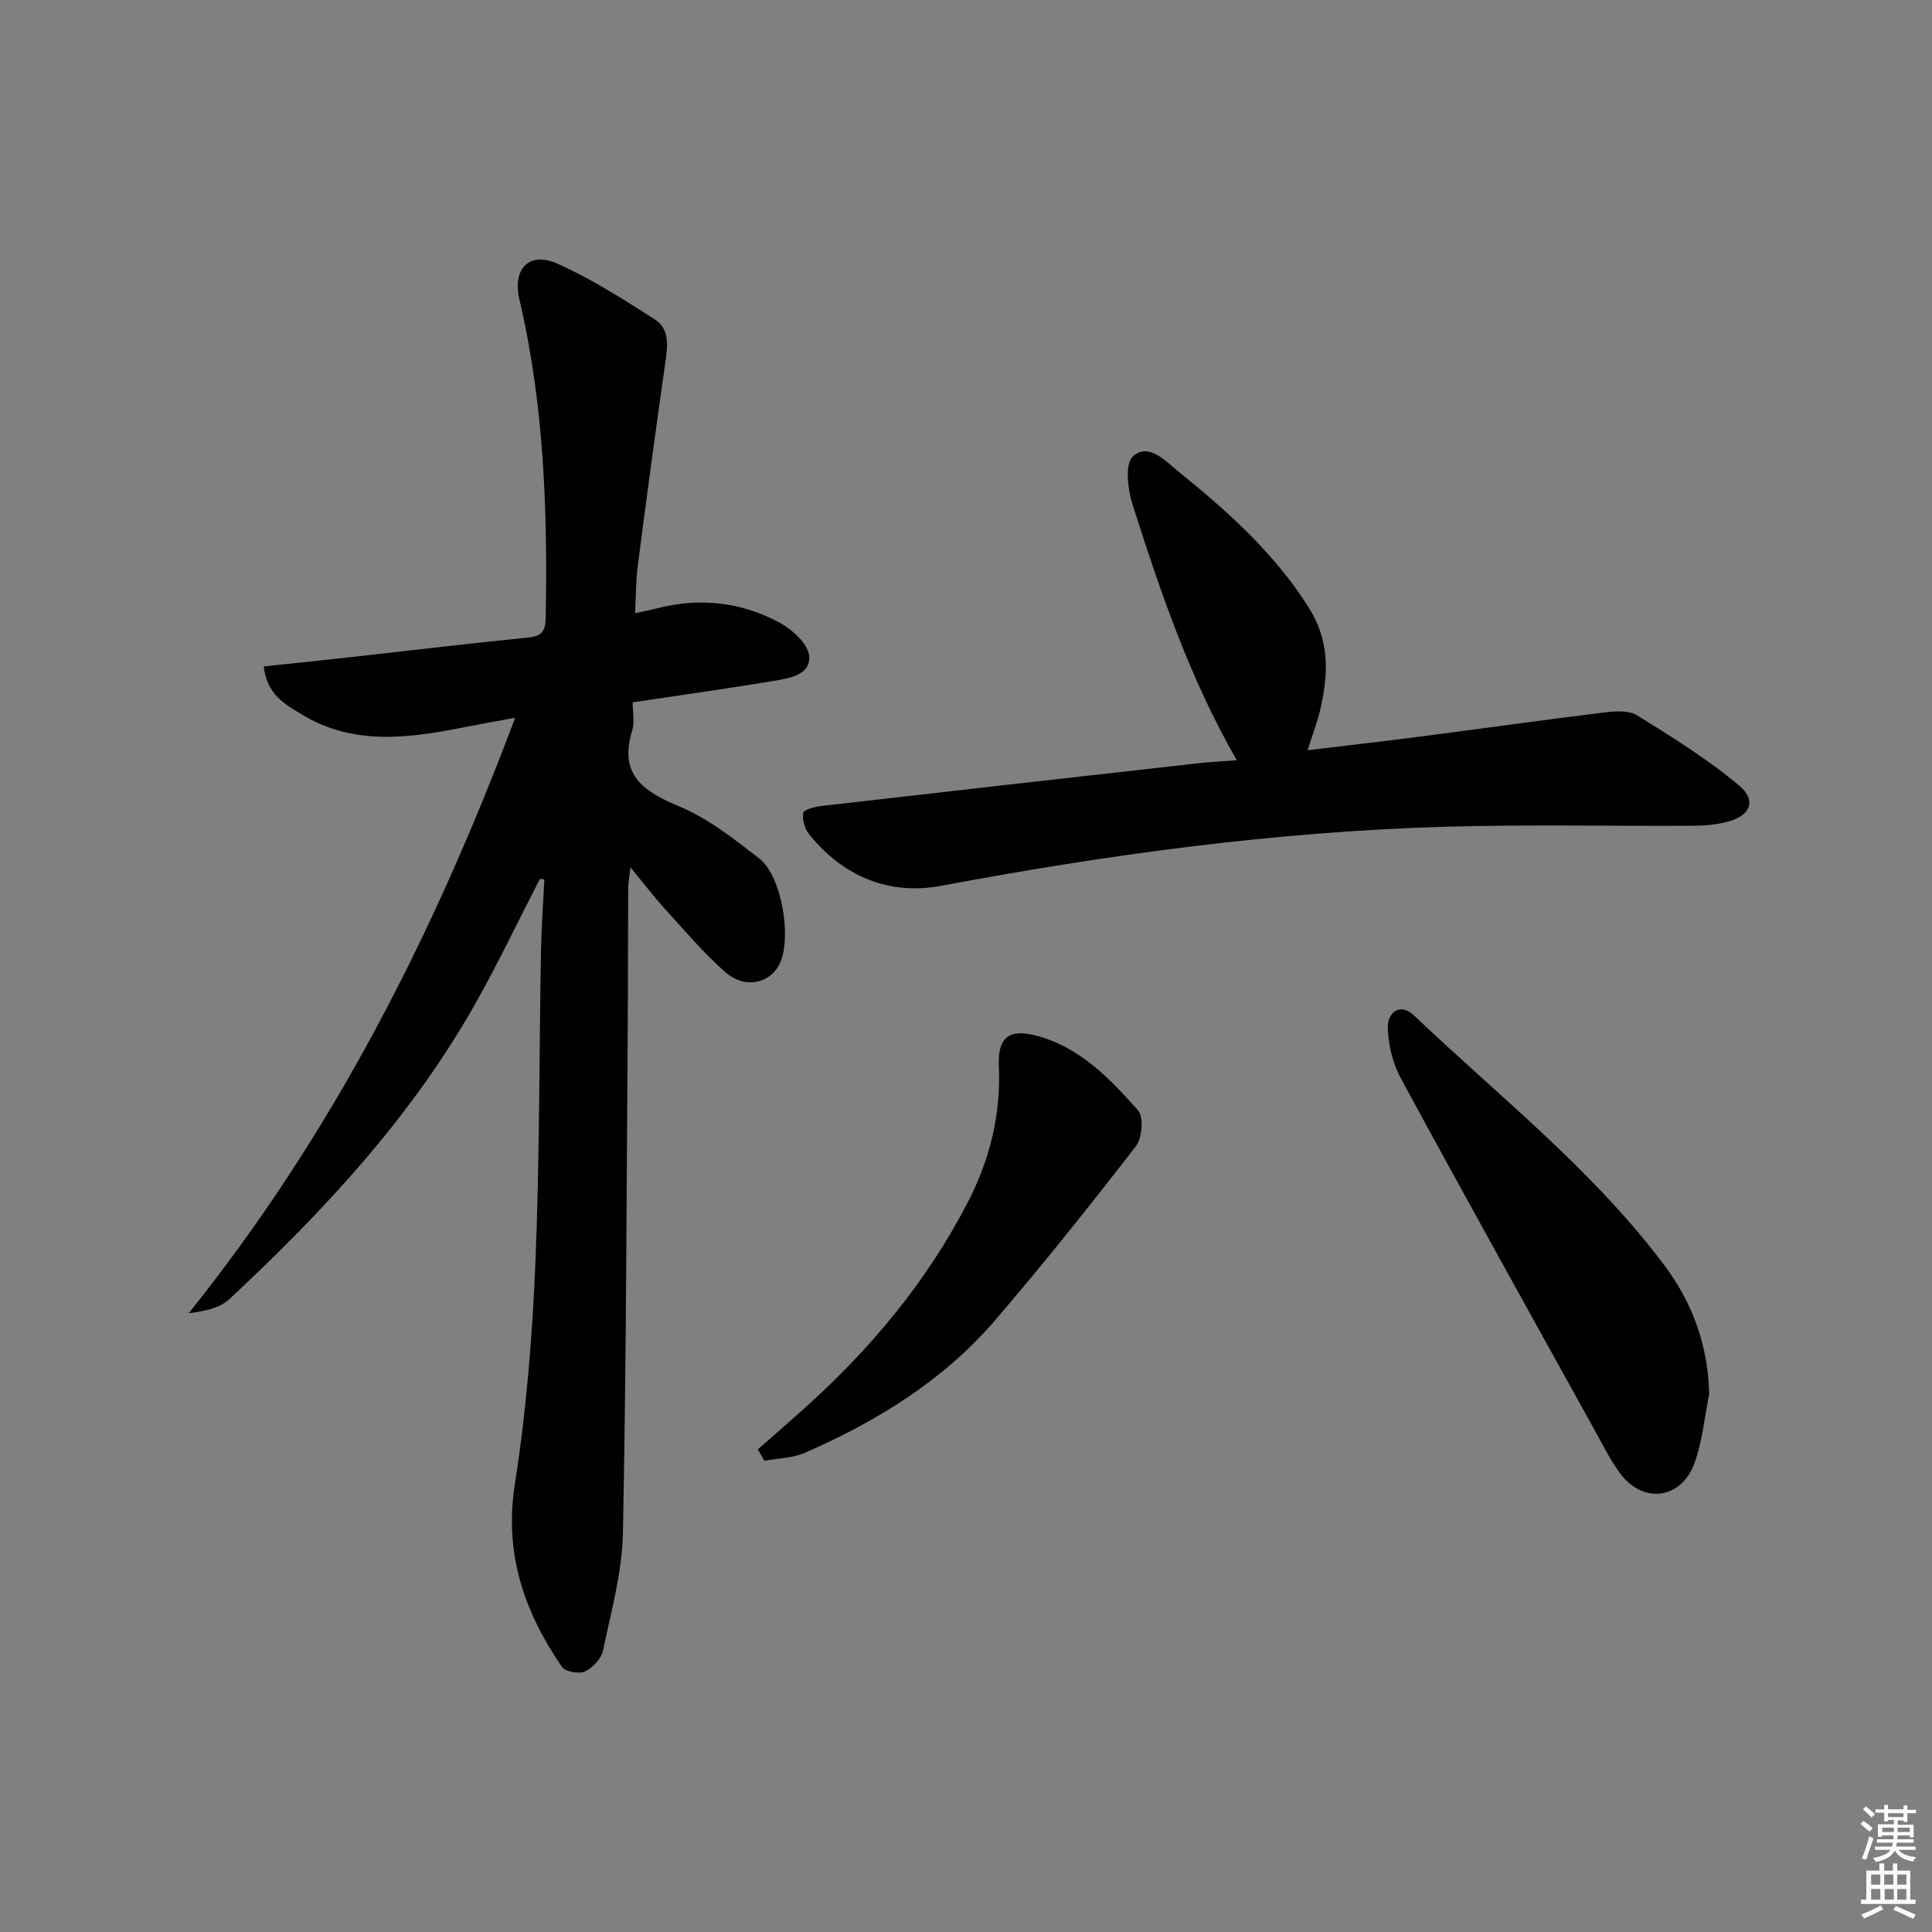
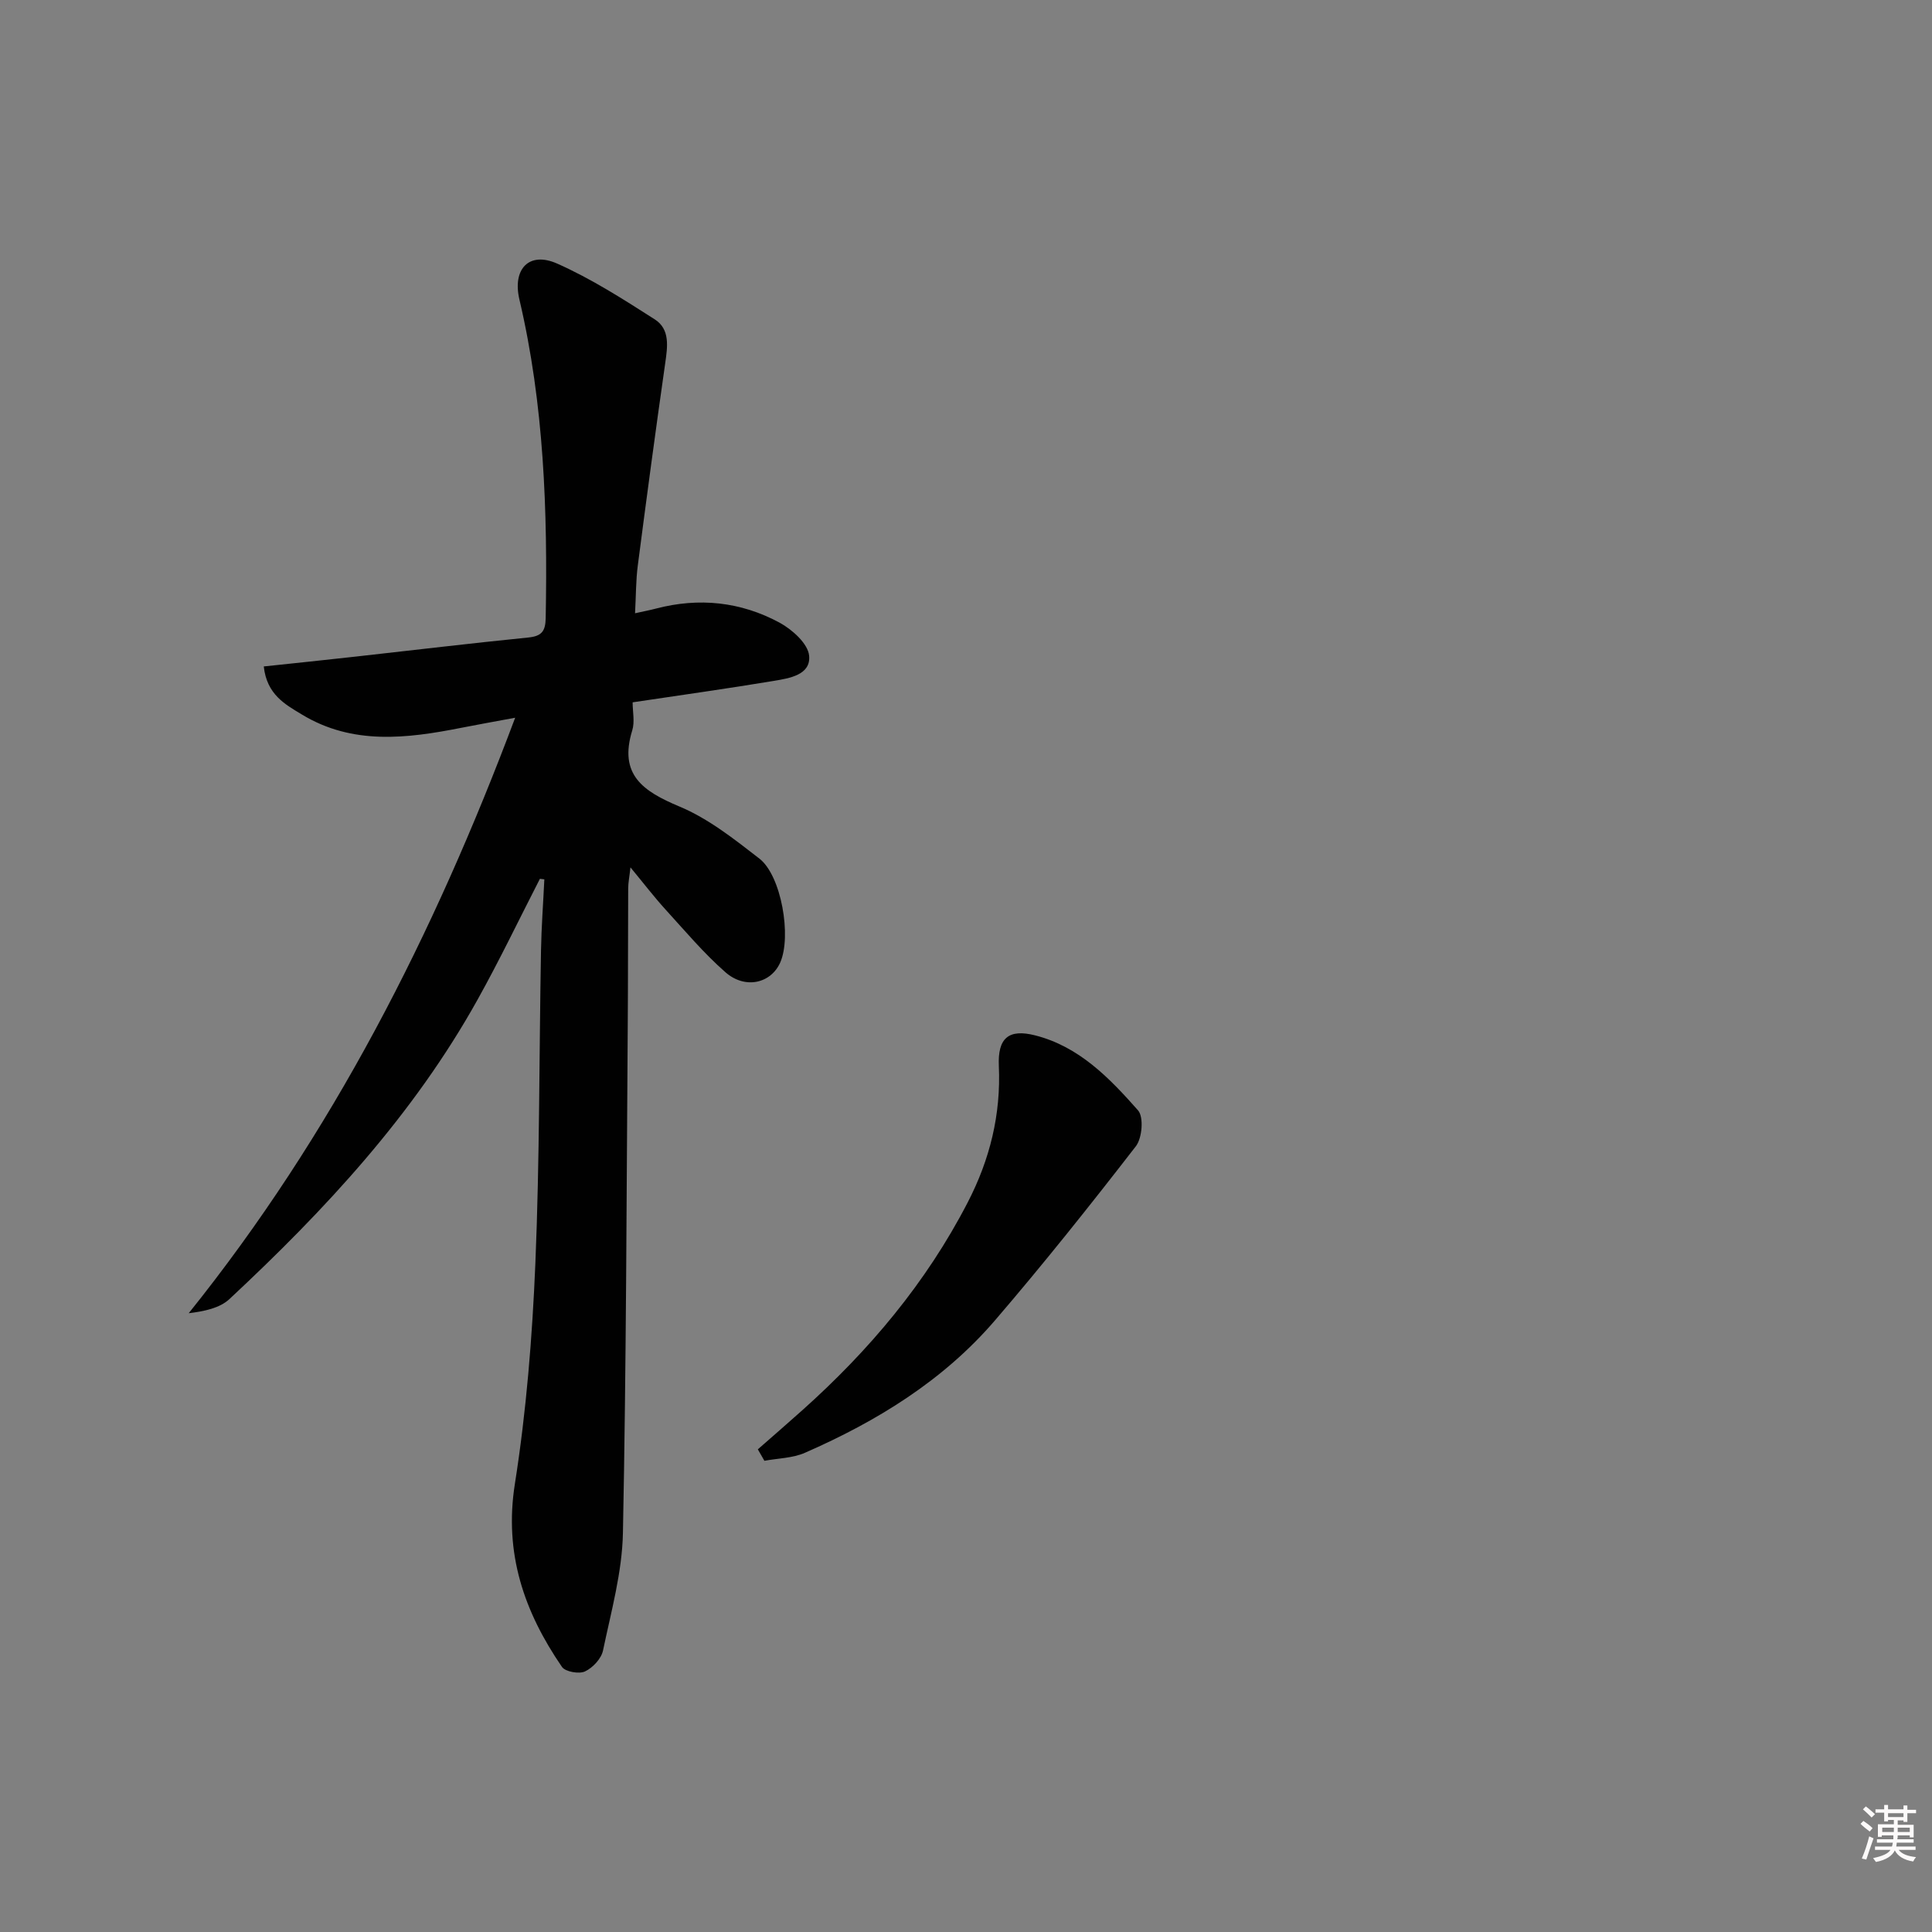
<svg xmlns="http://www.w3.org/2000/svg" enable-background="new 0 0 400 400" viewBox="0 0 400 400">
  <rect x="0" y="0" width="400" height="400" fill="#808080" stroke="none" />
  <path d="m385.2 377.6.6-.6c.6.4 1.3.9 1.9 1.5l-.6.7c-.8-.6-1.4-1.1-1.9-1.6zm.3 7.1c.6-1.4 1.1-2.9 1.5-4.5.3.1.6.3.9.4-.5 1.4-1 2.9-1.5 4.4l-.9-.2zm.2-10.1.6-.6c.7.5 1.3 1.1 1.9 1.6l-.7.7c-.6-.6-1.2-1.2-1.8-1.7zm8.4-.8h.8v.9h1.8v.7h-1.8v1.8h-.8v-.3h-1.2v.9h3.3v2.6h-.8v-.4h-2.5c0 .3 0 .6-.1.8h3.4v.7h-3.5c0 .3-.1.6-.1.8h4v.7h-3.5c.7.9 1.9 1.3 3.6 1.5-.2.2-.4.5-.6.9-1.9-.3-3.2-1.1-3.8-2.3-.5 1.1-1.8 2-3.9 2.4-.2-.3-.4-.5-.6-.8 1.9-.4 3.1-.9 3.6-1.7h-3.2v-.7h3.5c.1-.2.1-.5.2-.8h-3.3v-.7h3.4c0-.2 0-.5 0-.8h-2.4v.3h-.8v-2.6h3.3v-.9h-1.2v.3h-.8v-1.8h-1.8v-.7h1.8v-.9h.8v.9h3.2zm-4.4 5.5h2.4c0-.3 0-.6 0-.9h-2.4zm1.2-3.1h3.2v-.8h-3.2zm4.4 2.2h-2.4v.9h2.5v-.9z" fill="#fcfafa" />
-   <path d="m389.2 385.8h.9v1.5h1.8v-1.5h.9v1.5h2.7v6h1.1v.9h-11.3v-.9h1.1v-6h2.7v-1.5zm.2 8.7.5.8c-1.2.6-2.5 1.3-4 1.9-.2-.3-.3-.6-.6-.8 1.6-.6 3-1.3 4.1-1.9zm-2-4.3h1.9v-2.1h-1.9zm0 3.1h1.9v-2.2h-1.9zm2.7-3.1h1.9v-2.1h-1.9zm.1 3.1h1.9v-2.2h-1.9zm2.3 1.3c1.4.6 2.7 1.2 4.1 1.8l-.5.9c-1.5-.7-2.8-1.4-4.1-1.9zm2.2-6.5h-1.9v2.1h1.9zm-1.9 5.2h1.9v-2.2h-1.9z" fill="#fcfafa" />
  <g fill="#010101">
    <path d="m111.78 181.95c-4.28 8.34-8.33 16.81-12.89 24.99-13.27 23.85-31.6 43.57-51.39 62.02-2.01 1.87-5.15 2.52-8.43 2.93 29.72-37.04 50.73-78.37 67.59-123.29-4.44.83-7.82 1.42-11.18 2.09-11.24 2.22-22.46 3.6-32.93-2.73-3.46-2.09-7.31-4.13-7.94-9.98 6.48-.69 12.81-1.34 19.12-2.05 11.88-1.32 23.75-2.75 35.64-3.94 2.79-.28 3.56-1.31 3.61-4.03.41-22.17-.34-44.23-5.44-65.94-1.49-6.34 2-10.03 7.81-7.45 7.06 3.13 13.67 7.37 20.21 11.55 3.21 2.05 2.65 5.68 2.16 9.11-1.99 13.93-3.86 27.88-5.67 41.84-.4 3.06-.37 6.18-.57 9.9 1.88-.42 3.12-.65 4.33-.97 8.91-2.34 17.58-1.42 25.6 2.92 2.61 1.42 5.87 4.33 6.11 6.83.39 3.99-4.09 4.68-7.31 5.22-9.48 1.58-19.01 2.91-29.23 4.44 0 1.94.47 4.03-.08 5.81-2.83 9.17 2.22 12.6 9.77 15.76 5.99 2.5 11.35 6.75 16.55 10.78 4.56 3.53 6.7 16.11 4.32 21.51-1.91 4.33-7.26 5.61-11.35 2.02-4.48-3.93-8.36-8.55-12.39-12.97-2.34-2.57-4.46-5.34-7.27-8.74-.22 2-.47 3.19-.47 4.38-.05 9.33-.02 18.66-.09 28-.26 35.14-.3 70.29-1 105.42-.16 8.14-2.44 16.27-4.12 24.33-.35 1.69-2.12 3.59-3.73 4.34-1.23.58-4.08.07-4.77-.93-7.82-11.4-12.03-23.5-9.75-37.9 2.37-15.05 3.6-30.35 4.24-45.59.9-21.61.78-43.27 1.17-64.91.09-4.89.46-9.78.69-14.66-.29-.04-.6-.08-.92-.11z" />
-     <path d="m256.06 157.4c-9.8-17.07-15.85-34.99-21.59-52.99-1-3.12-1.6-8.39.1-9.92 3.22-2.9 6.65.89 9.42 3.14 10.1 8.18 19.67 16.71 26.83 27.92 4.57 7.15 4.21 13.96 2.53 21.34-.59 2.56-1.56 5.03-2.63 8.44 8.01-.97 15.48-1.82 22.94-2.78 12.85-1.67 25.67-3.47 38.53-5.05 2.24-.27 5.06-.46 6.79.62 7.26 4.52 14.6 9.06 21.12 14.55 3.67 3.09 2.27 6.24-2.45 7.47-2.22.58-4.59.81-6.89.82-17.33.1-34.67-.29-51.99.22-34.95 1.04-69.48 5.76-103.83 12.2-10.9 2.05-20.32-1.9-27.4-10.62-.92-1.14-1.5-3.07-1.24-4.44.13-.71 2.42-1.29 3.79-1.45 25.91-2.99 51.82-5.91 77.74-8.82 2.58-.29 5.18-.42 8.23-.65z" />
-     <path d="m353.87 288.66c-1 4.84-1.41 9.9-3.13 14.47-2.75 7.3-10.55 8.21-15.21 2.05-1.99-2.63-3.47-5.65-5.08-8.55-13.51-24.4-27.08-48.77-40.37-73.28-1.73-3.19-2.71-7.14-2.75-10.76-.03-2.82 2.45-5.18 5.49-2.29 17.69 16.83 37.06 31.99 51.82 51.74 5.84 7.82 9.01 16.58 9.23 26.62z" />
    <path d="m156.9 300.07c3.06-2.69 6.15-5.35 9.18-8.07 13.87-12.39 25.67-26.41 34.26-43.03 4.61-8.91 6.91-18.22 6.46-28.27-.26-5.78 2.02-7.73 7.5-6.34 9.12 2.31 15.42 8.85 21.32 15.53 1.21 1.37.86 5.75-.46 7.44-9.46 12.22-19.09 24.32-29.16 36.04-10.7 12.46-24.44 20.89-39.34 27.41-2.55 1.12-5.59 1.14-8.4 1.66-.45-.78-.91-1.58-1.36-2.37z" />
  </g>
</svg>